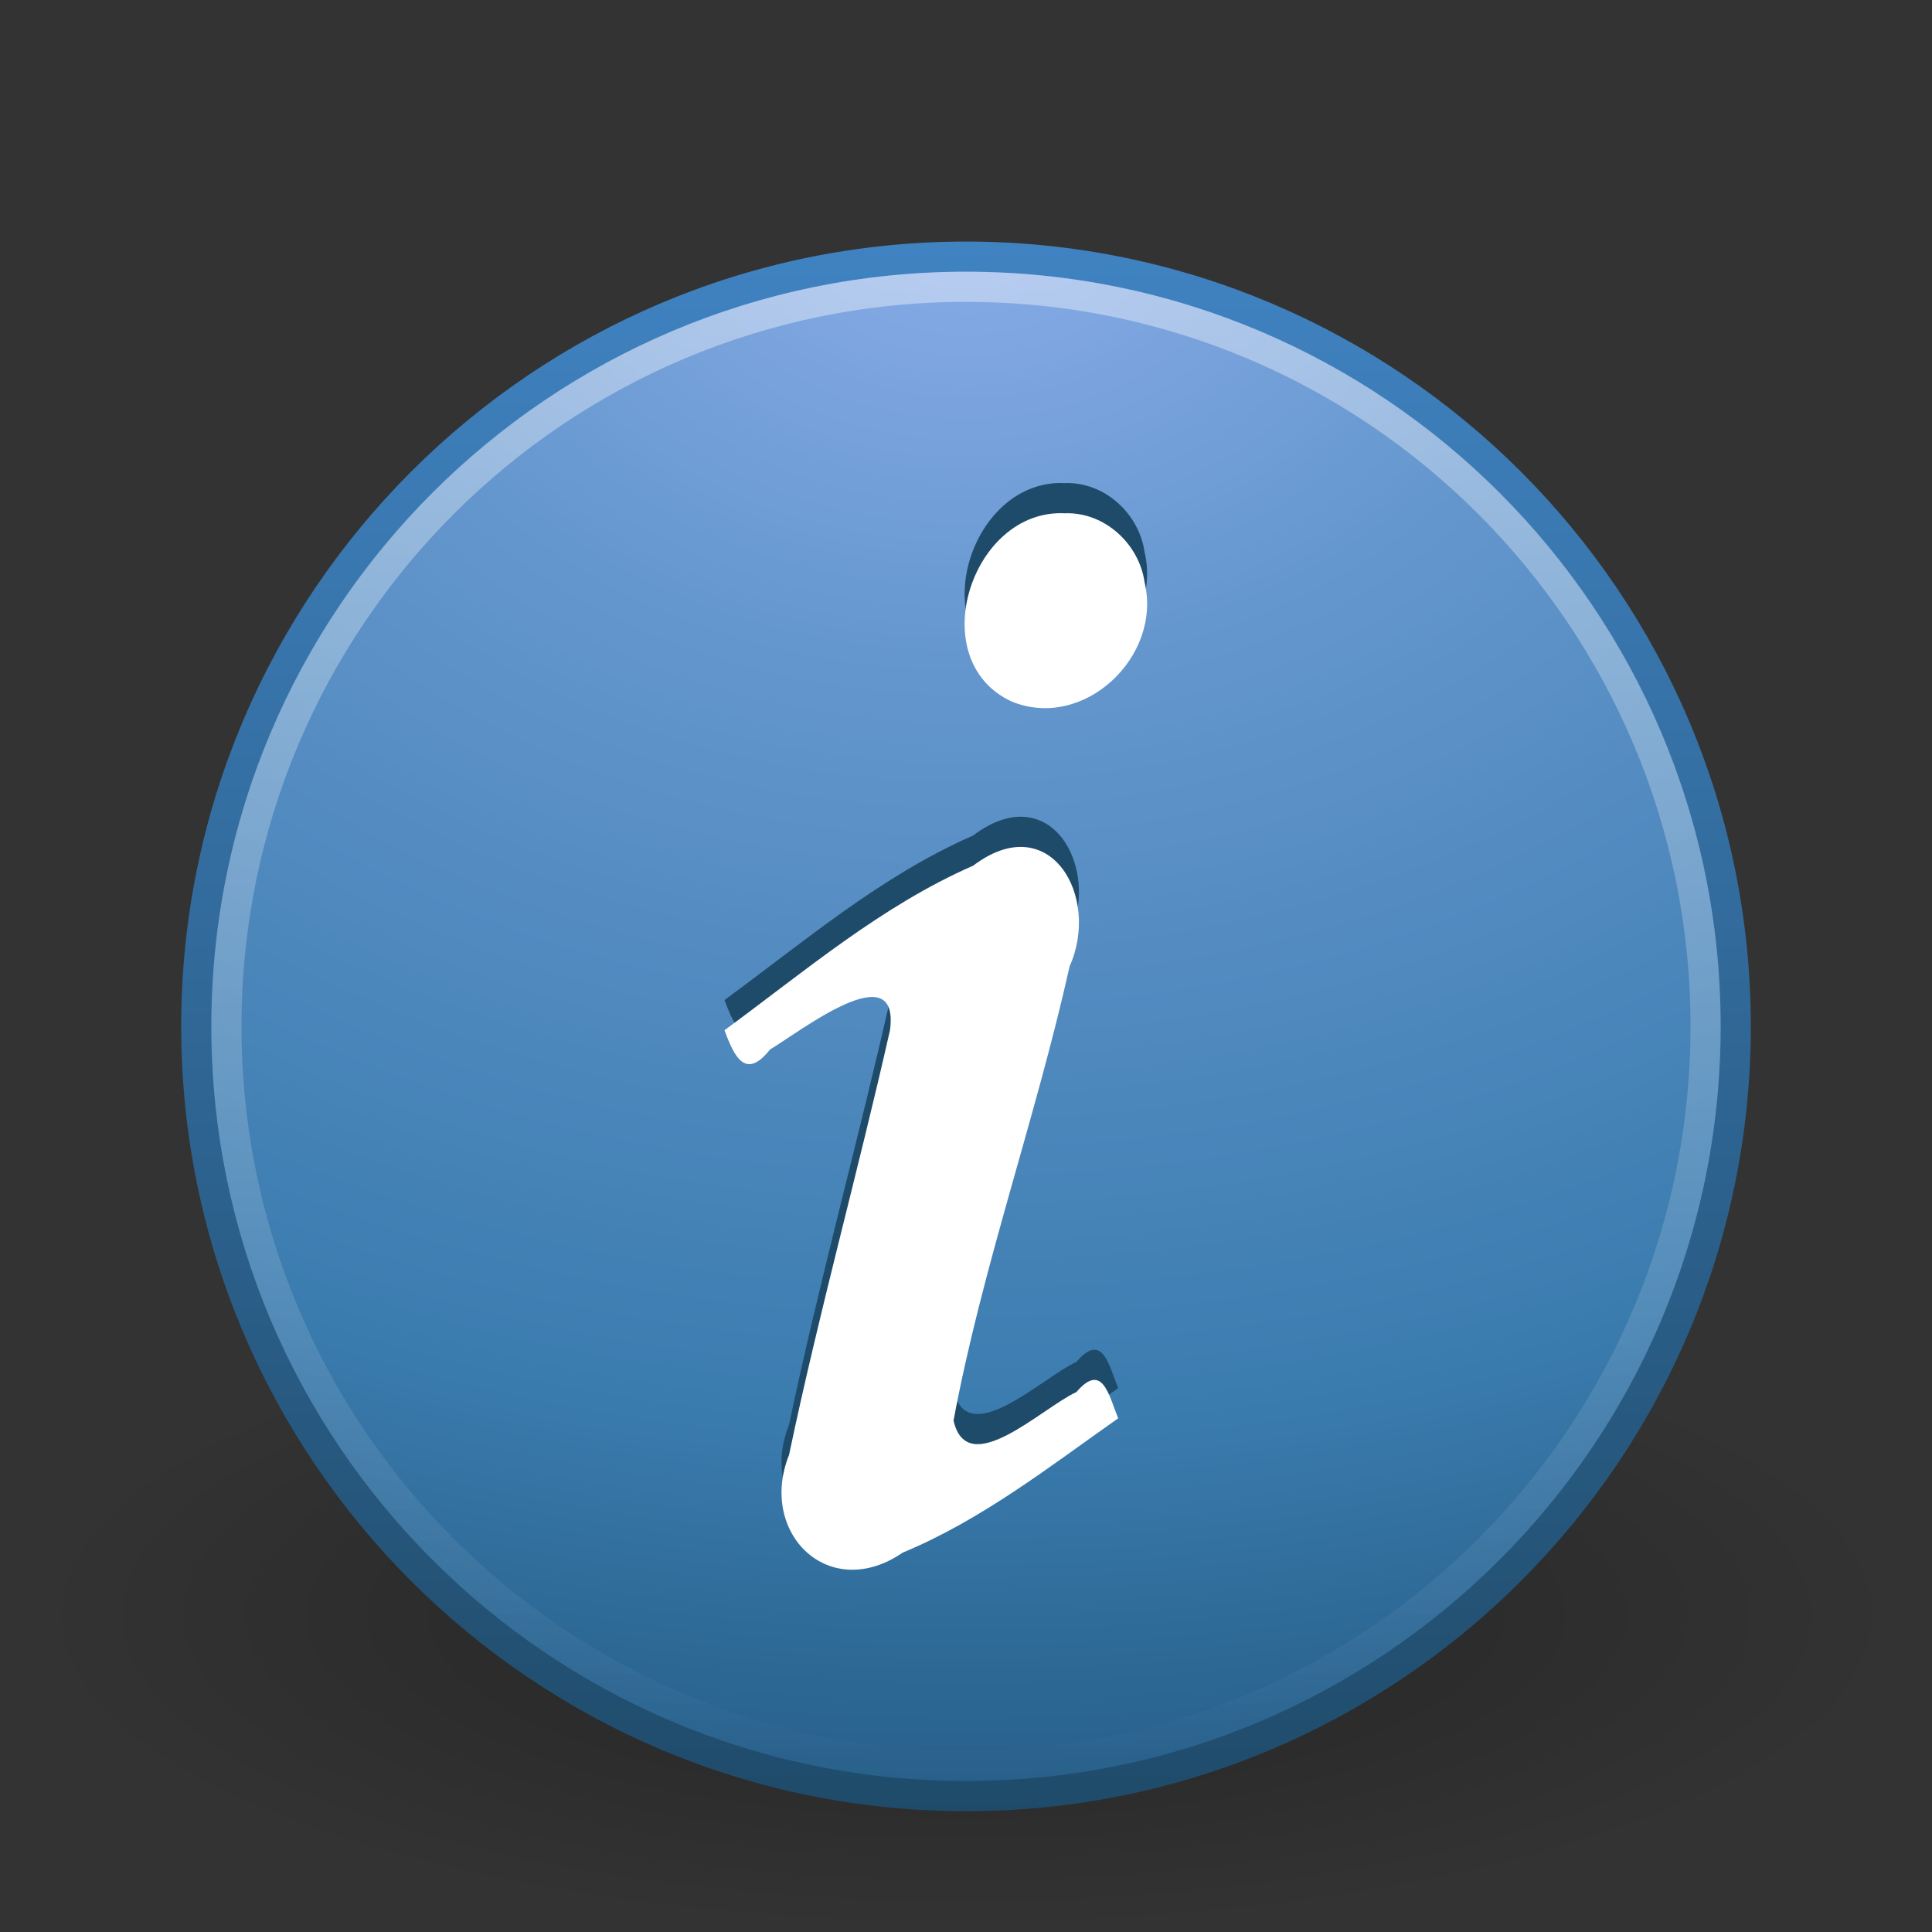
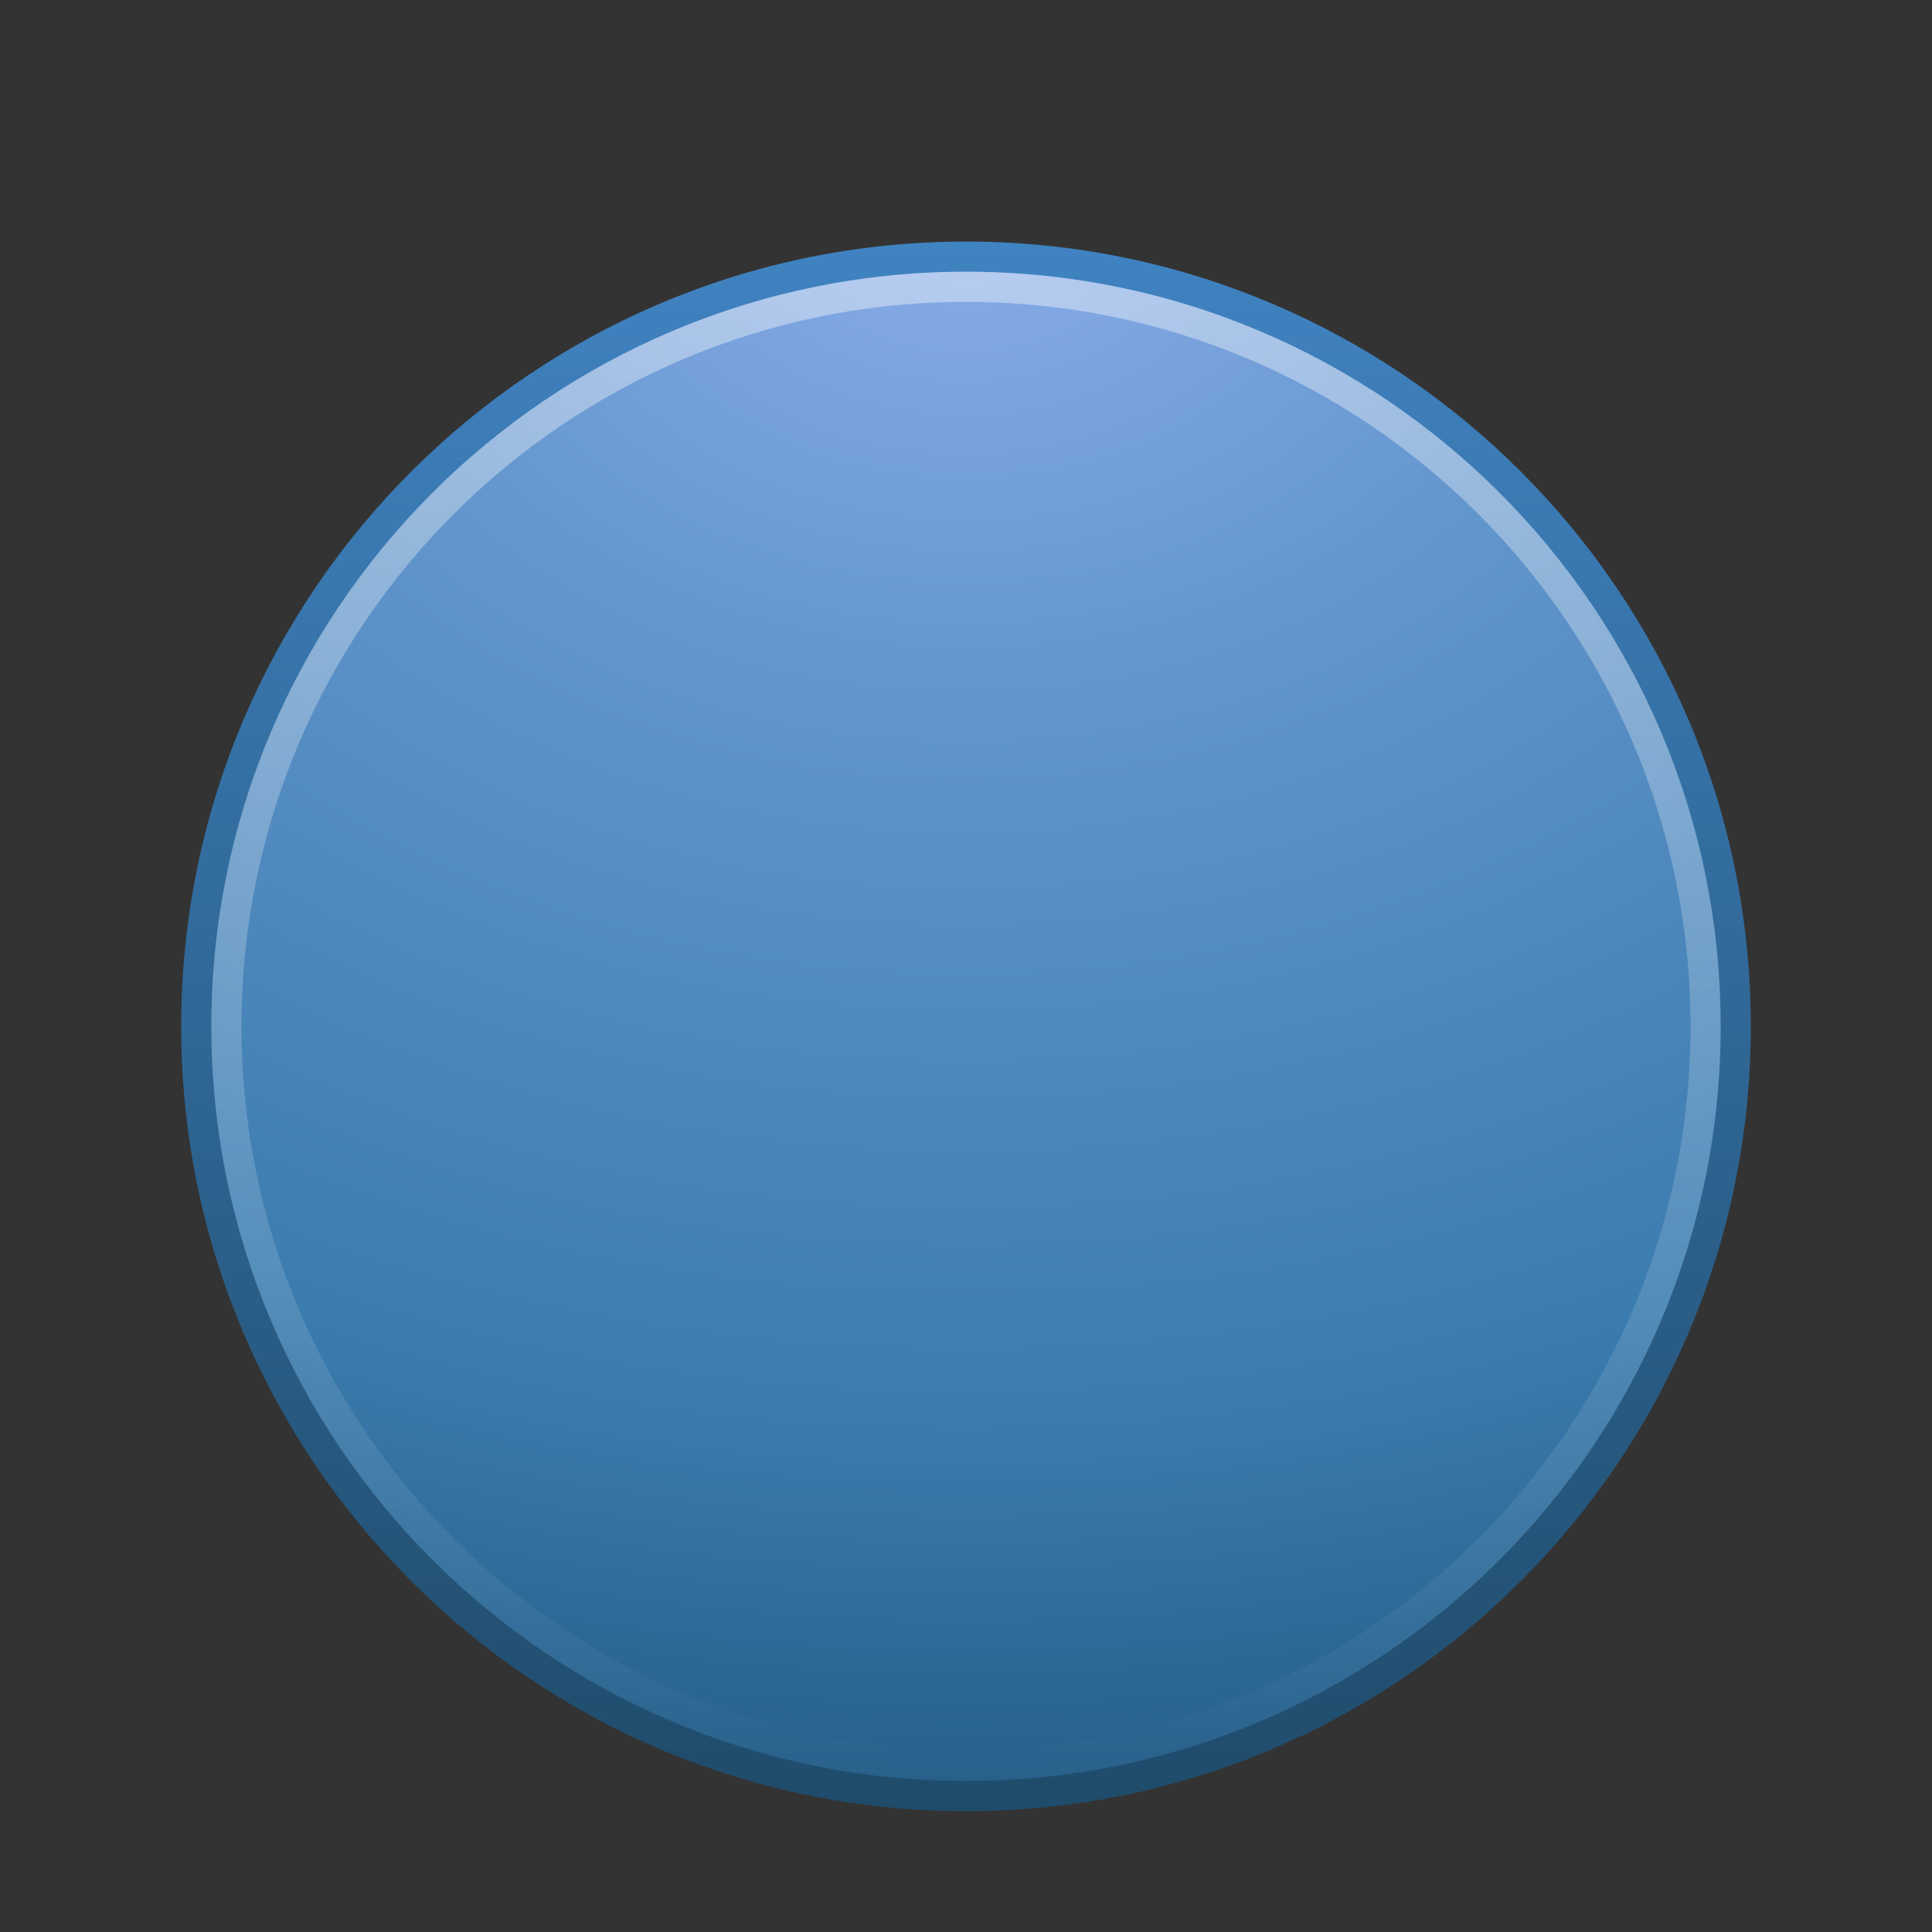
<svg xmlns="http://www.w3.org/2000/svg" id="svg3229" width="64" height="64" version="1.0">
  <rect width="100%" height="100%" fill="#333333" stroke="none" />
  <defs id="defs3231">
    <radialGradient id="radialGradient3223" cx="62.625" cy="4.625" r="10.625" gradientTransform="matrix(2.918 0 0 .988 -150.72 48.929)" gradientUnits="userSpaceOnUse">
      <stop id="stop8840" offset="0" />
      <stop id="stop8842" style="stop-opacity:0" offset="1" />
    </radialGradient>
    <linearGradient id="linearGradient3220" x1="18.379" x2="18.379" y1="44.98" y2="3.082" gradientTransform="matrix(1.253 0 0 1.253 1.919 3.919)" gradientUnits="userSpaceOnUse">
      <stop id="stop2788" style="stop-color:#1f4b6a" offset="0" />
      <stop id="stop2790" style="stop-color:#4083c2" offset="1" />
    </linearGradient>
    <radialGradient id="radialGradient3218" cx="23.896" cy="3.99" r="20.397" gradientTransform="matrix(0 2.991 -3.949 0 47.755 -64.903)" gradientUnits="userSpaceOnUse">
      <stop id="stop2778" style="stop-color:#8badea" offset="0" />
      <stop id="stop2780" style="stop-color:#6396cd" offset=".262" />
      <stop id="stop2782" style="stop-color:#3b7caf" offset=".661" />
      <stop id="stop2784" style="stop-color:#194c70" offset="1" />
    </radialGradient>
    <linearGradient id="linearGradient3215" x1="63.397" x2="63.397" y1="-12.489" y2="5.468" gradientTransform="matrix(2.801 0 0 2.801 -142.25 43.835)" gradientUnits="userSpaceOnUse">
      <stop id="stop4875" style="stop-color:#fff" offset="0" />
      <stop id="stop4877" style="stop-color:#fff;stop-opacity:0" offset="1" />
    </linearGradient>
  </defs>
  <g id="layer1">
-     <path id="path8836" d="m63 53.5c0 5.799-13.879 10.5-31 10.5s-31-4.701-31-10.5 13.879-10.5 31-10.5 31 4.701 31 10.5z" style="fill-rule:evenodd;fill:url(#radialGradient3223);opacity:.3" />
    <path id="path2555" d="m32 8.502c-14.069 0-25.498 11.429-25.498 25.498 0 14.069 11.429 25.498 25.498 25.498 14.069 0 25.498-11.429 25.498-25.498 0-14.069-11.429-25.498-25.498-25.498z" style="fill:url(#radialGradient3218);stroke-linecap:round;stroke-linejoin:round;stroke:url(#linearGradient3220)" />
    <path id="path8655" d="m56.5 33.999c0 13.531-10.97 24.501-24.5 24.501-13.531 0-24.5-10.97-24.5-24.501 0-13.531 10.969-24.499 24.5-24.499 13.53 0 24.5 10.968 24.5 24.499z" style="fill:none;opacity:.4;stroke:url(#linearGradient3215)" />
-     <path id="path3227" d="m24 33.128c0.333 0.91 0.708 1.647 1.507 0.639 0.99-0.592 4.308-3.186 3.976-0.645-1.062 4.702-2.355 9.355-3.344 14.071-1.034 2.583 1.314 4.918 3.765 3.239 2.605-1.079 4.847-2.836 7.137-4.449-0.312-0.77-0.521-1.876-1.384-0.869-1.134 0.517-3.61 2.954-4.07 0.944 0.952-5.091 2.717-9.994 3.845-15.045 1.038-2.322-0.657-5.257-3.195-3.336-3.04 1.33-5.582 3.503-8.236 5.45zm11.282-17.124c-3.102-0.165-4.723 4.858-1.776 6.232 2.391 0.985 4.995-1.479 4.411-3.941-0.181-1.282-1.327-2.335-2.635-2.292h-1e-6z" style="fill:#1f4b6b" />
-     <path id="path3536" d="m24 34.128c0.333 0.91 0.708 1.647 1.507 0.639 0.99-0.592 4.308-3.186 3.976-0.645-1.062 4.702-2.355 9.355-3.344 14.071-1.034 2.583 1.314 4.918 3.765 3.239 2.605-1.079 4.847-2.836 7.137-4.449-0.312-0.77-0.521-1.876-1.384-0.869-1.134 0.517-3.61 2.954-4.07 0.944 0.952-5.091 2.717-9.994 3.845-15.045 1.038-2.322-0.657-5.257-3.195-3.336-3.04 1.33-5.582 3.503-8.236 5.45zm11.282-17.124c-3.102-0.165-4.723 4.858-1.776 6.232 2.391 0.985 4.995-1.479 4.411-3.941-0.181-1.282-1.327-2.335-2.635-2.292h-1e-6z" style="fill:#fff" />
  </g>
</svg>